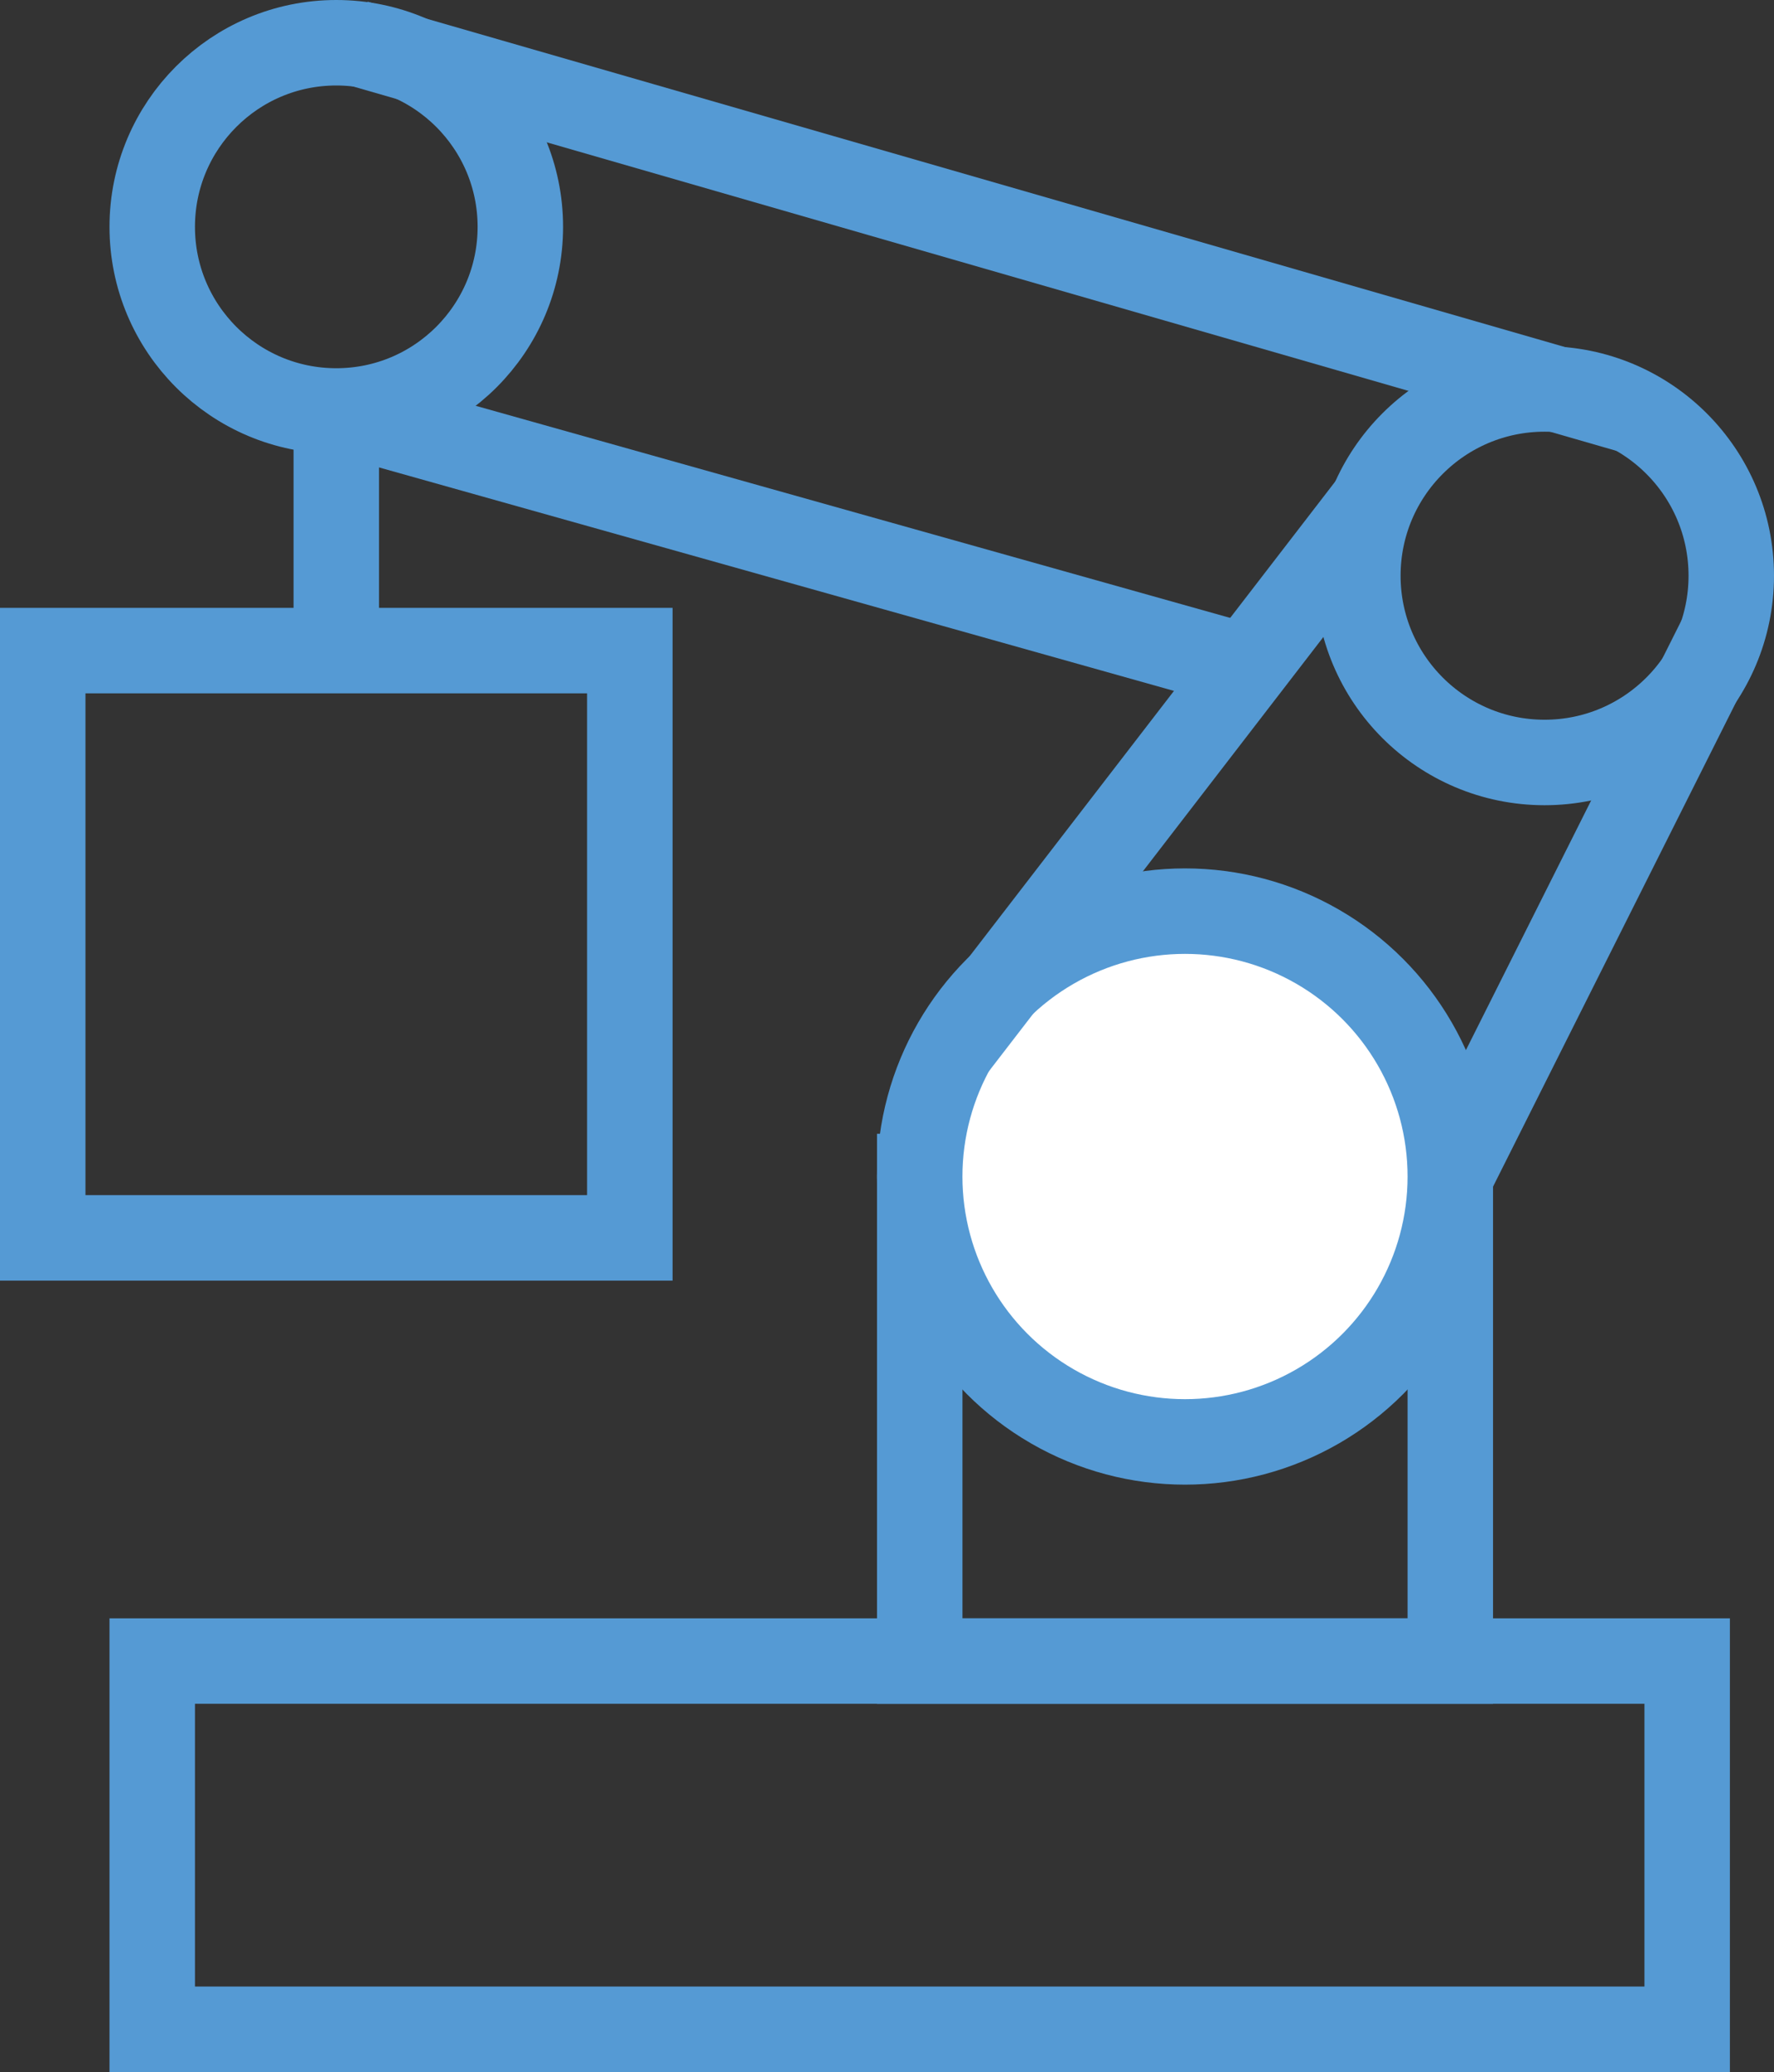
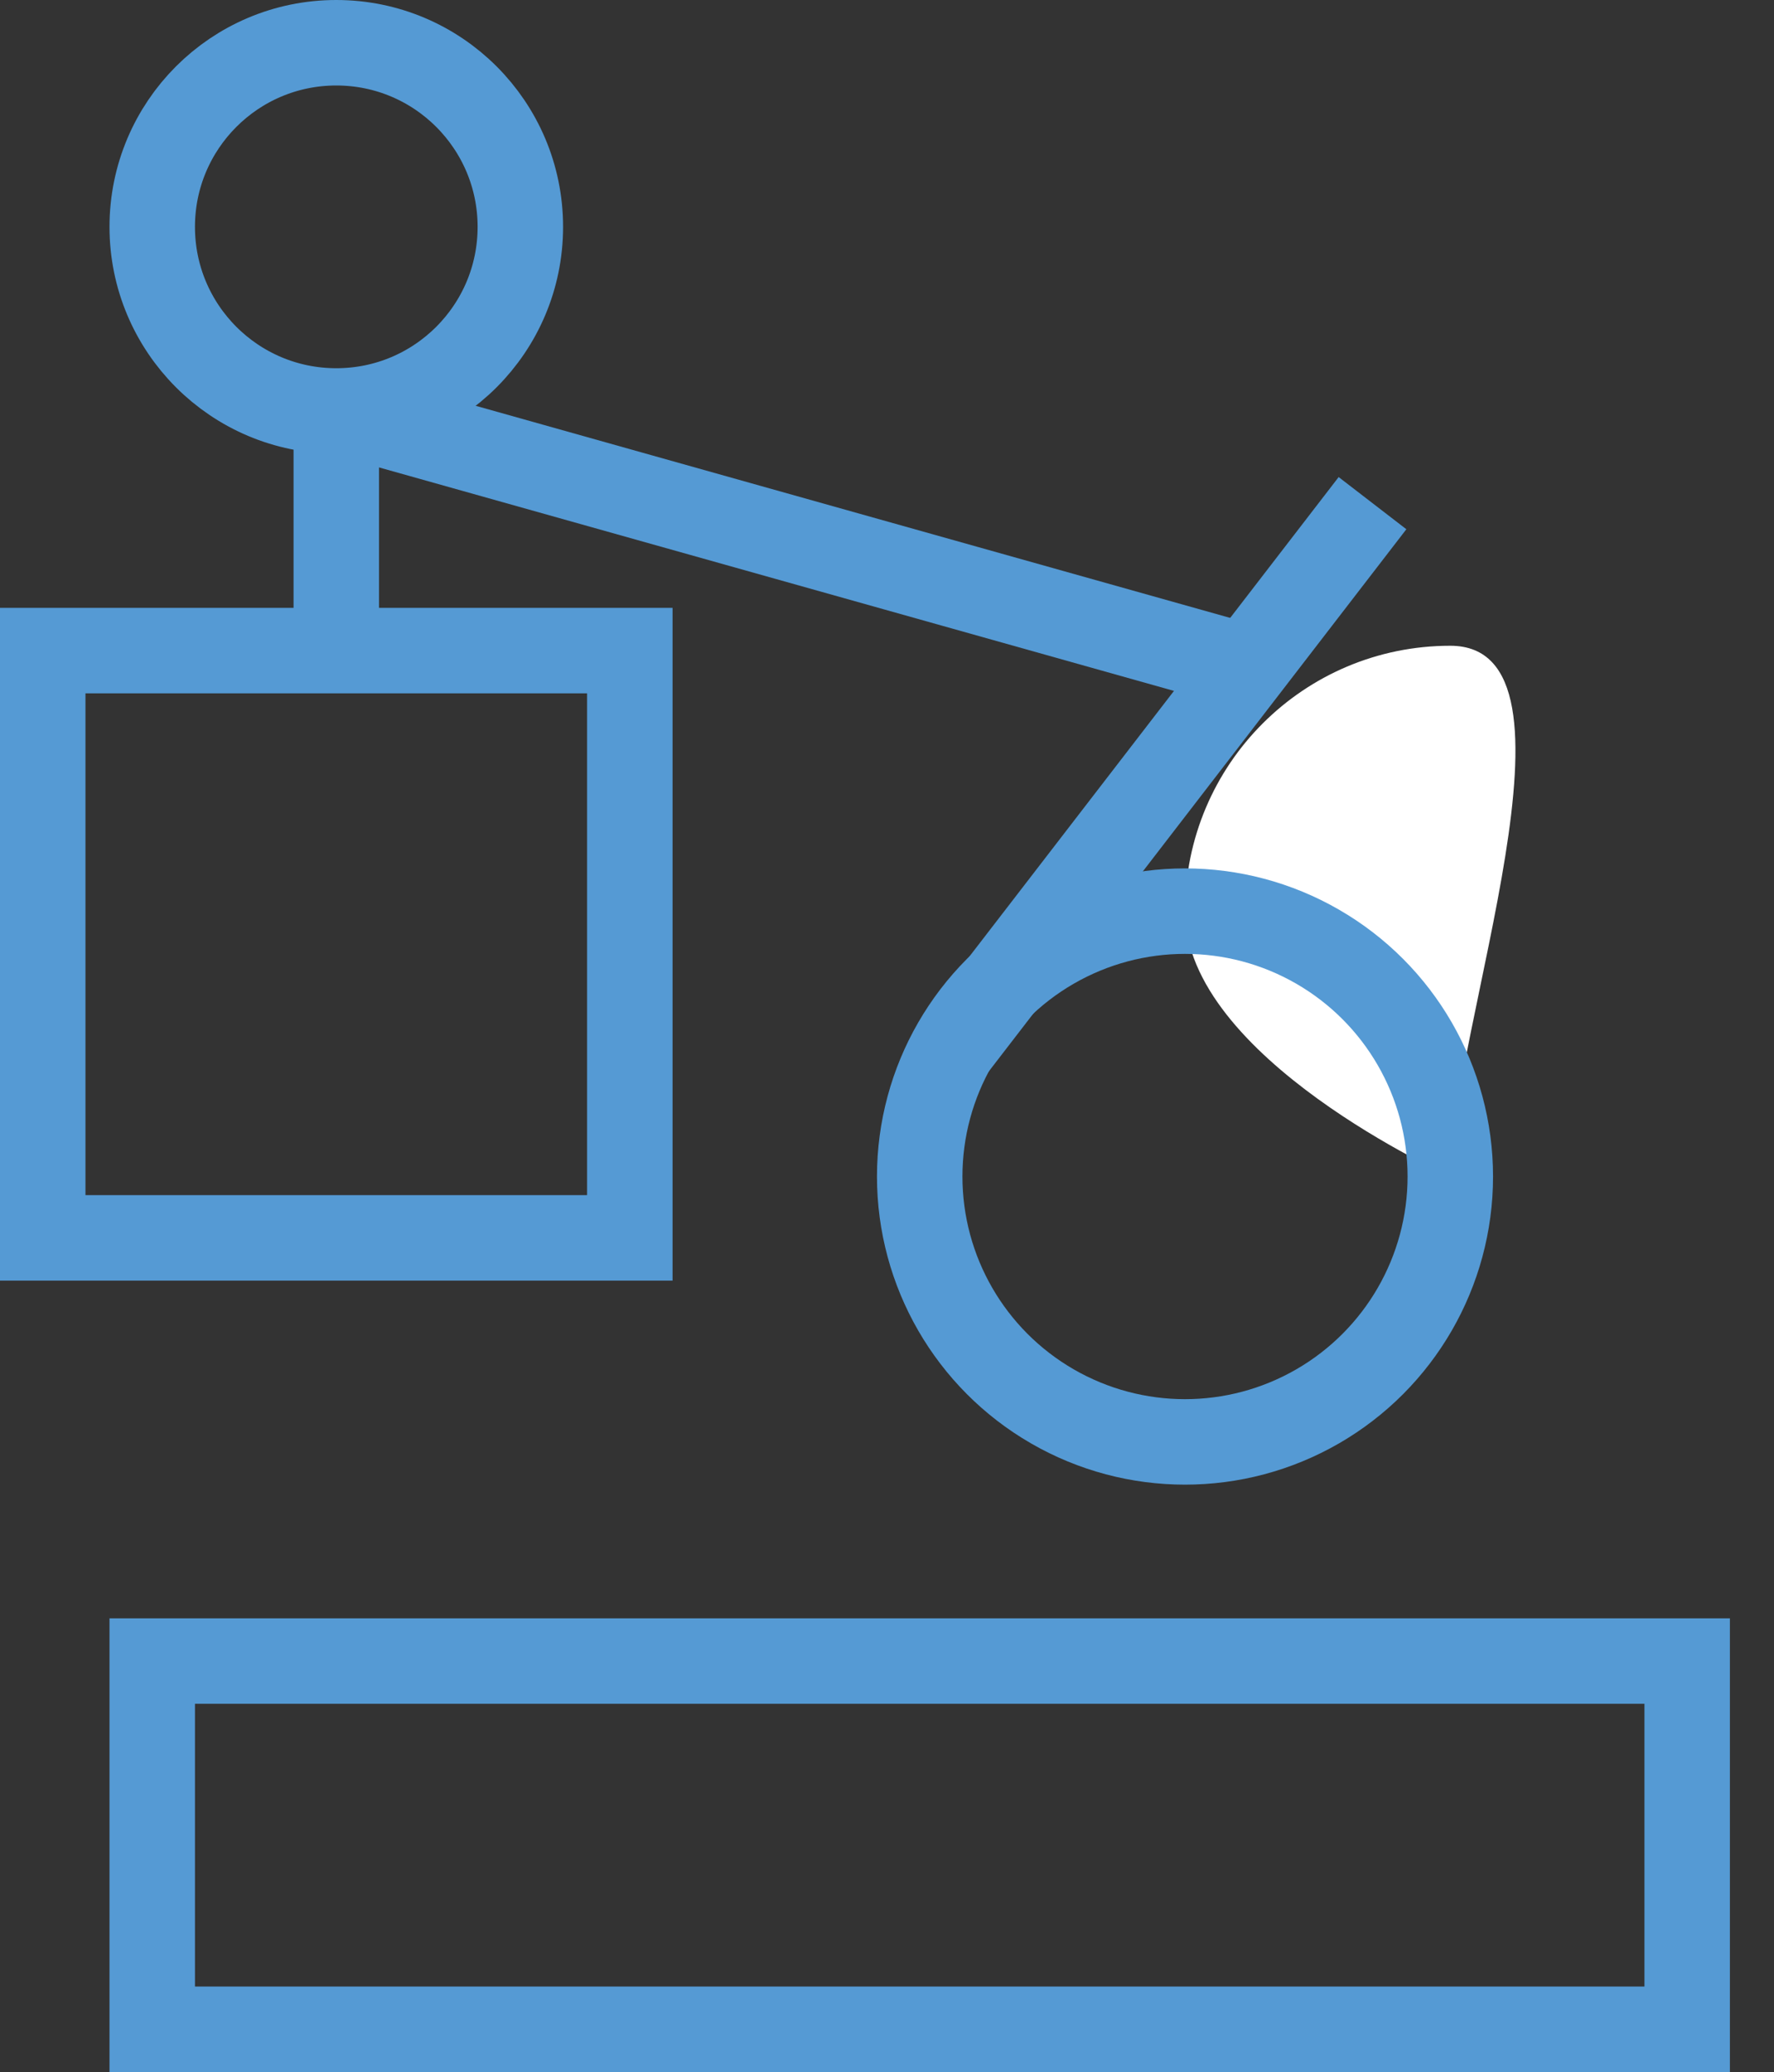
<svg xmlns="http://www.w3.org/2000/svg" version="1.1" id="圖層_1" x="0px" y="0px" width="62.274px" height="72.711px" viewBox="1.795 -3.178 62.274 72.711" enable-background="new 1.795 -3.178 62.274 72.711" xml:space="preserve">
  <rect x="1.795" y="-3.178" width="62.274" height="72.711" fill="#333333" stroke="none" />
  <rect x="7.139" y="55.112" fill="none" stroke="#559AD4" stroke-width="3" stroke-miterlimit="10" width="53.882" height="12.922" />
-   <rect x="34.081" y="38.108" fill="none" stroke="#559AD4" stroke-width="3" stroke-miterlimit="10" width="18.625" height="17.004" />
-   <path fill="#FFFFFF" d="M52.706,38.109c0,5.144-4.17,9.313-9.313,9.313s-9.313-4.17-9.313-9.313c0-5.144,4.168-9.313,9.313-9.313  S52.706,32.966,52.706,38.109" />
+   <path fill="#FFFFFF" d="M52.706,38.109s-9.313-4.17-9.313-9.313c0-5.144,4.168-9.313,9.313-9.313  S52.706,32.966,52.706,38.109" />
  <circle fill="none" stroke="#559AD4" stroke-width="3" stroke-miterlimit="10" cx="43.393" cy="38.109" r="9.313" />
-   <circle fill="none" stroke="#559AD4" stroke-width="3" stroke-miterlimit="10" cx="56.015" cy="17.025" r="6.554" />
  <circle fill="none" stroke="#559AD4" stroke-width="3" stroke-miterlimit="10" cx="13.6" cy="4.783" r="6.461" />
-   <line fill="none" stroke="#559AD4" stroke-width="3" stroke-miterlimit="10" x1="52.706" y1="38.109" x2="62.18" y2="19.23" />
  <line fill="none" stroke="#559AD4" stroke-width="3" stroke-miterlimit="10" x1="35.258" y1="33.581" x2="49.975" y2="14.479" />
-   <line fill="none" stroke="#559AD4" stroke-width="3" stroke-miterlimit="10" x1="59.1" y1="11.245" x2="14.283" y2="-1.678" />
  <line fill="none" stroke="#559AD4" stroke-width="3" stroke-miterlimit="10" x1="45.549" y1="20.224" x2="13.6" y2="11.245" />
  <line fill="none" stroke="#559AD4" stroke-width="3" stroke-miterlimit="10" x1="13.6" y1="11.024" x2="13.6" y2="19.229" />
  <rect x="3.295" y="19.653" fill="none" stroke="#559AD4" stroke-width="3" stroke-miterlimit="10" width="20.609" height="20.609" />
</svg>